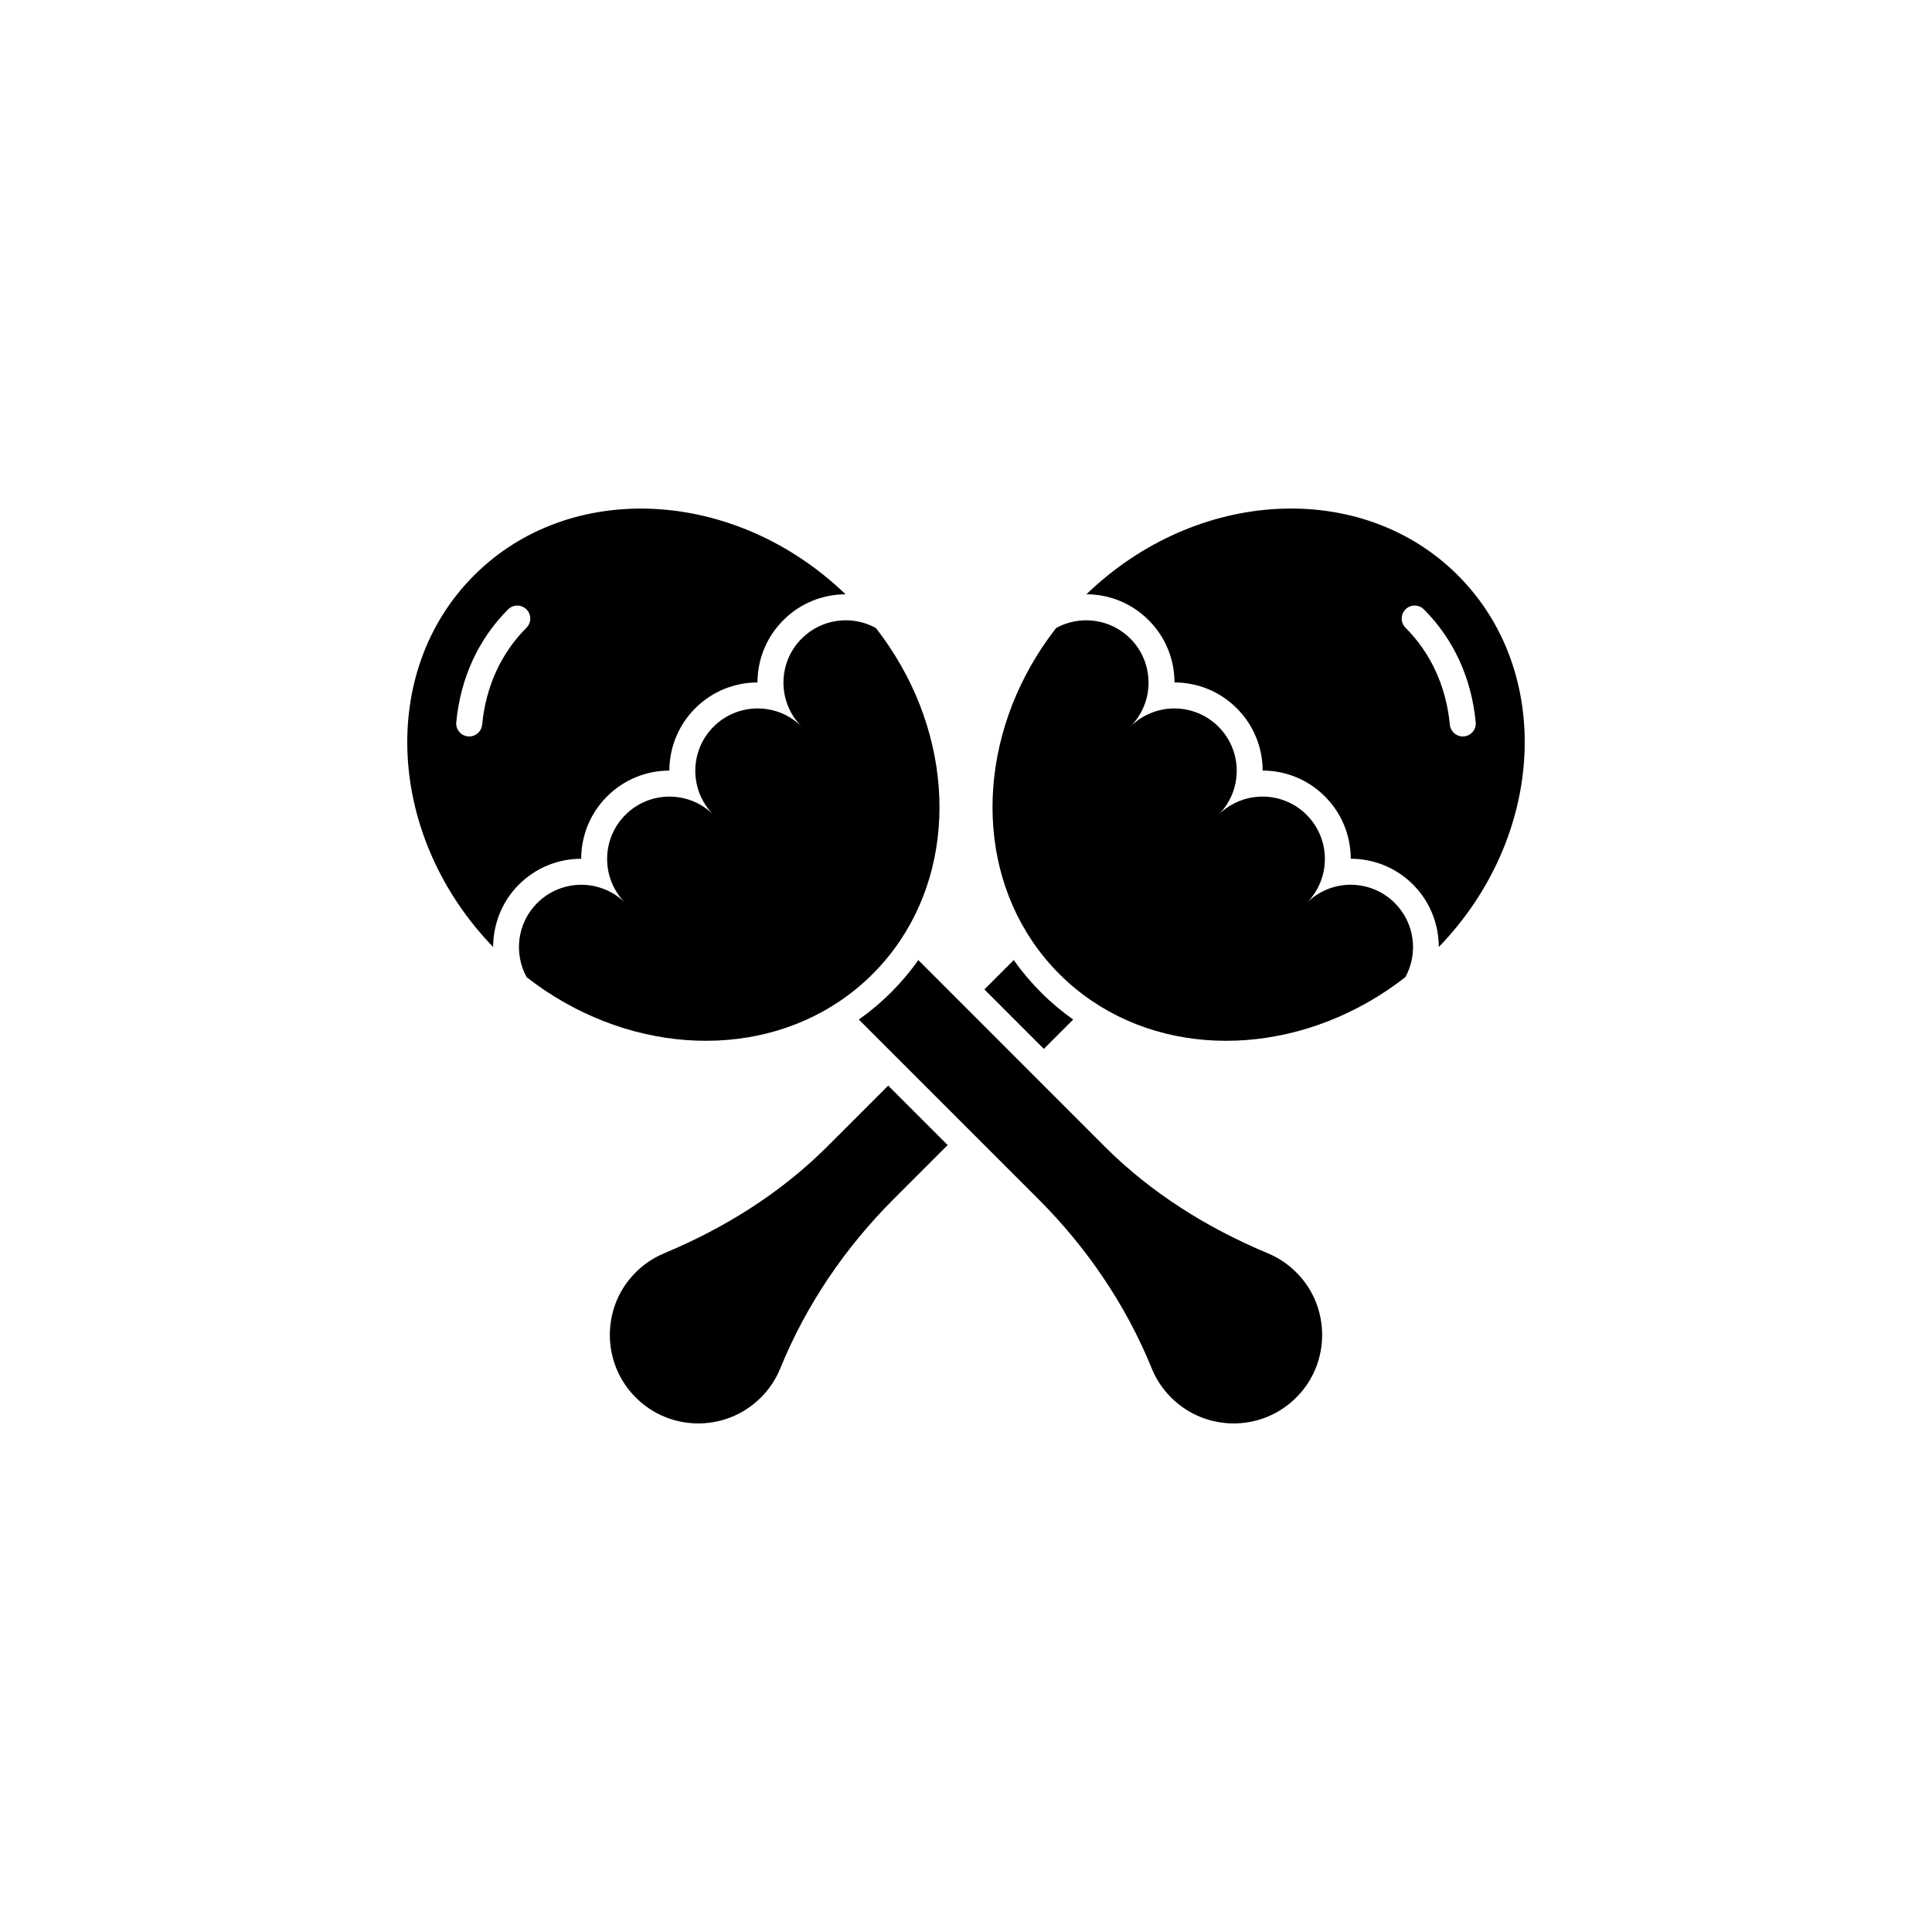
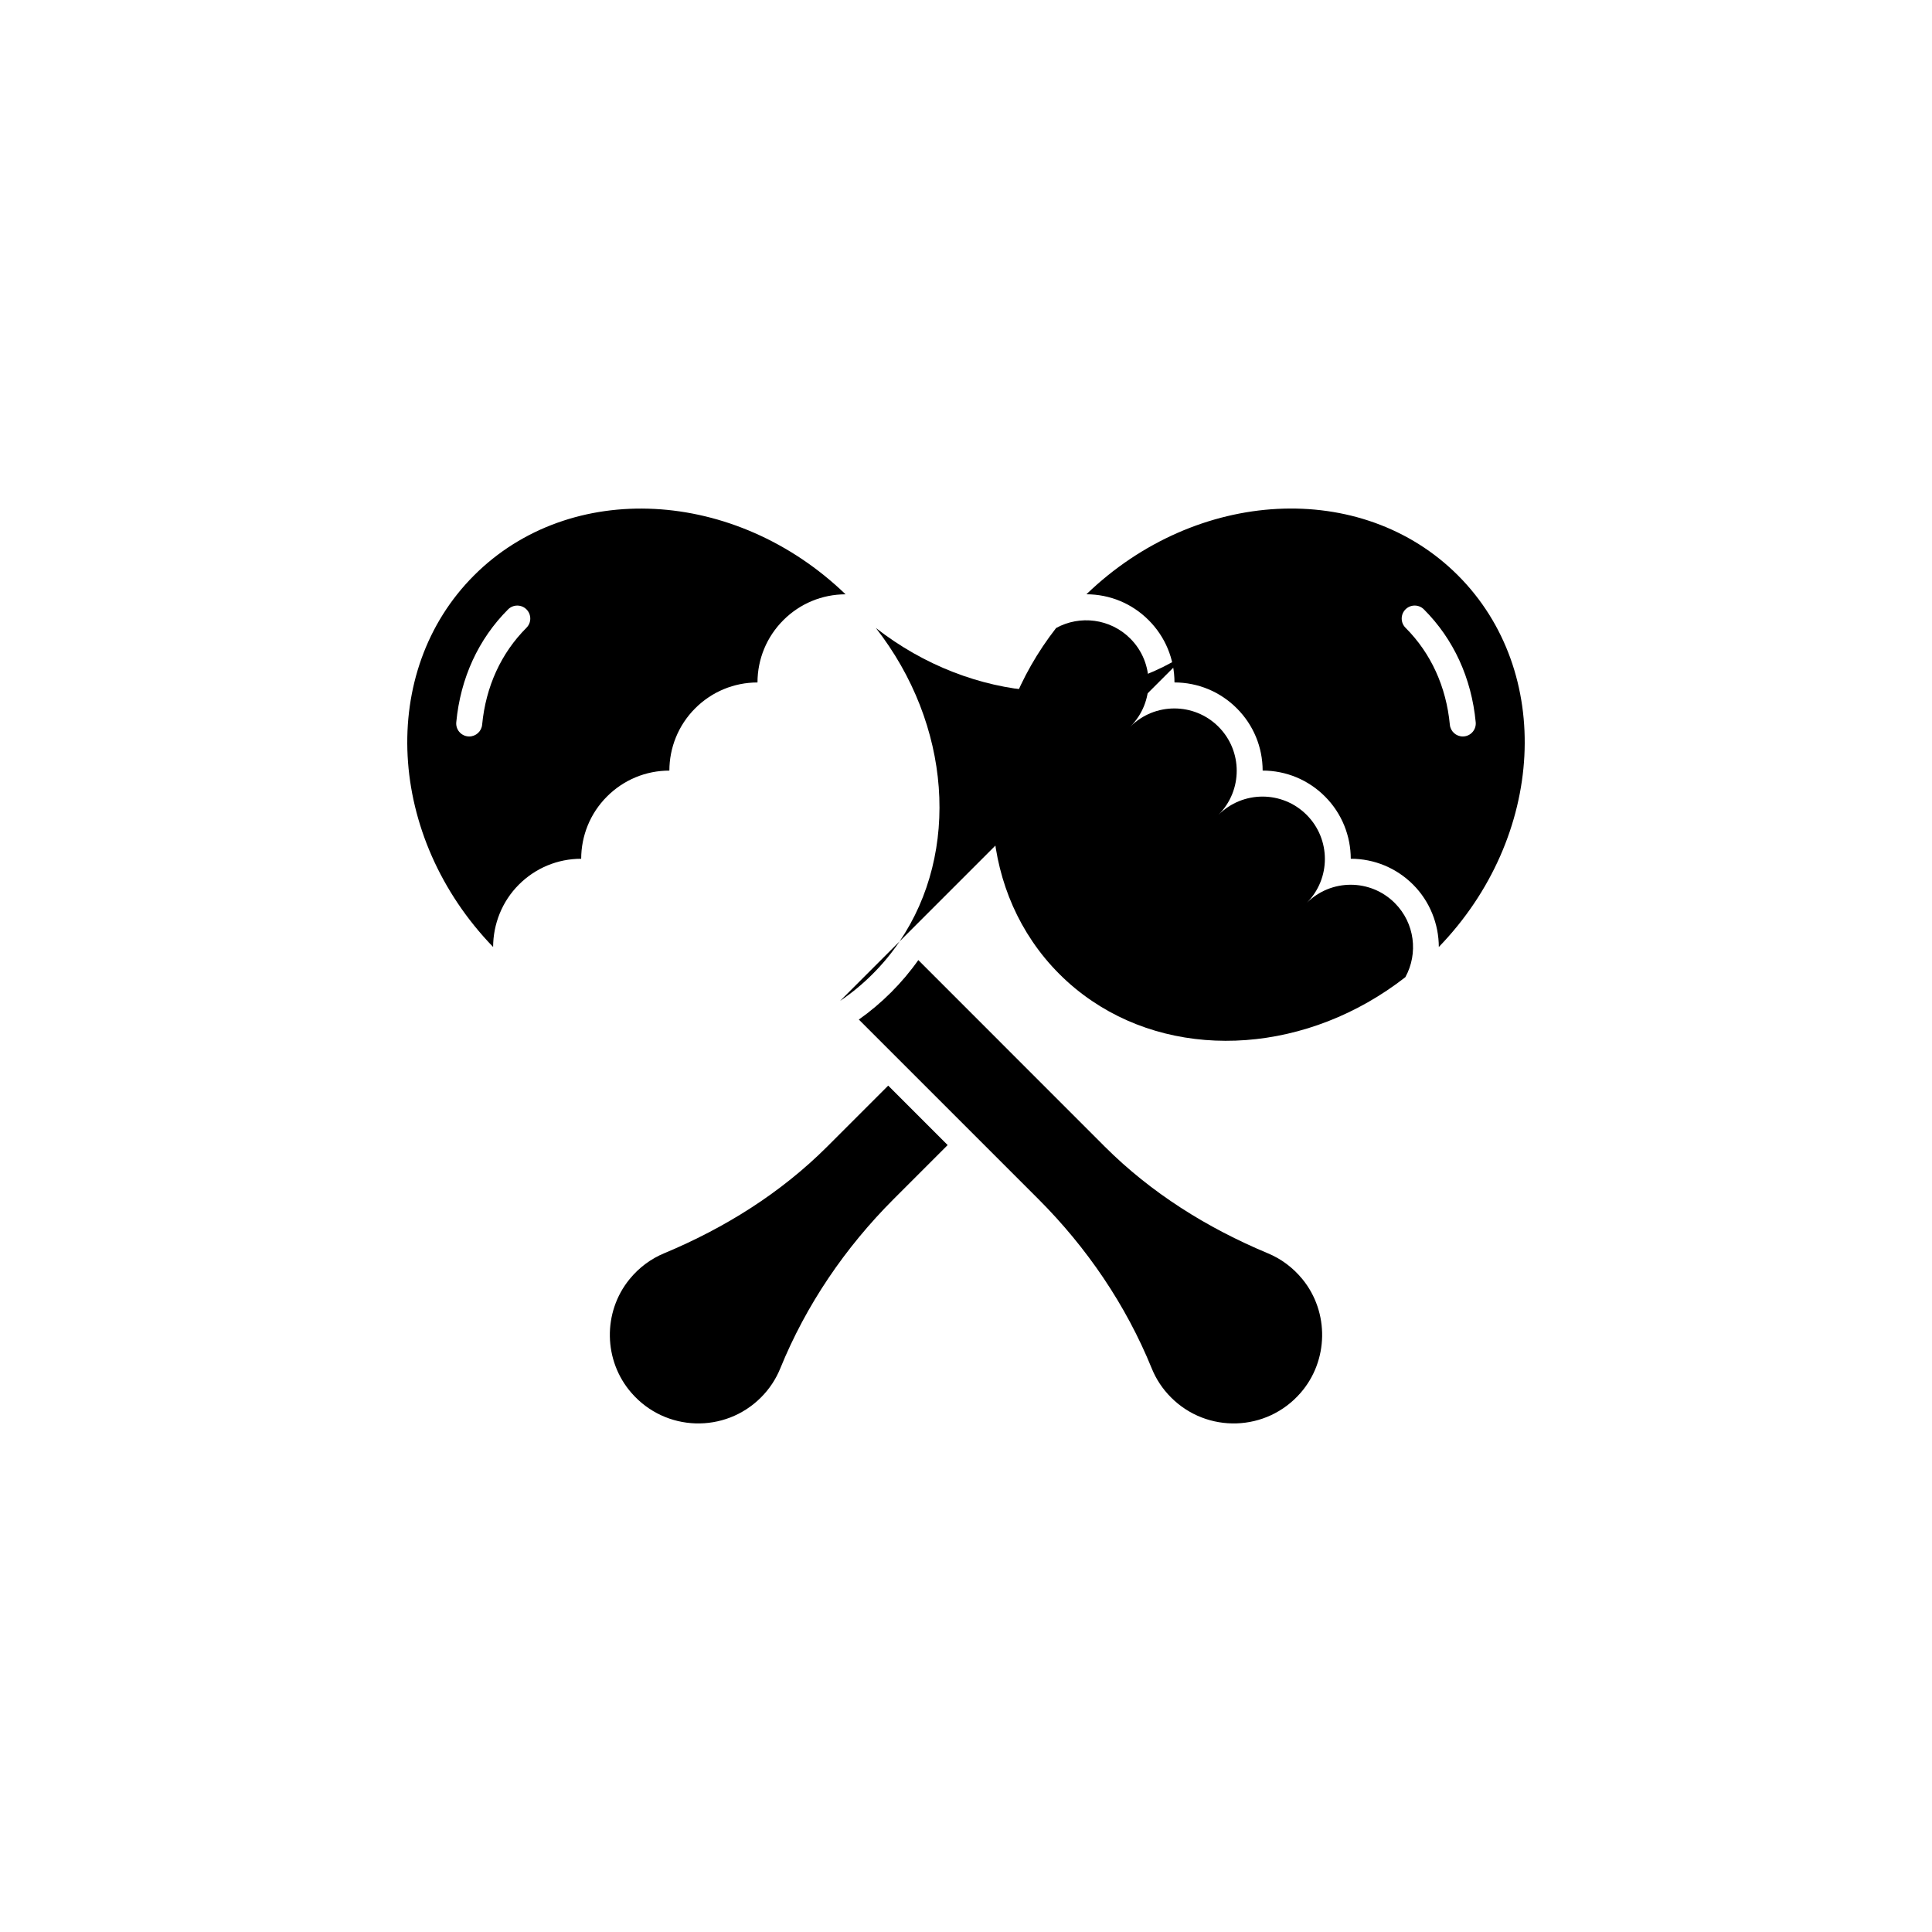
<svg xmlns="http://www.w3.org/2000/svg" fill="#000000" width="800px" height="800px" version="1.1" viewBox="144 144 512 512">
  <g>
    <path d="m530.36 296.47c-25.488-25.488-69.27-23.141-98.449 5.019 6.231 0.016 12.086 2.449 16.484 6.852 4.414 4.414 6.848 10.277 6.856 16.512 6.238 0.012 12.102 2.445 16.512 6.856 4.41 4.41 6.84 10.27 6.852 16.5 6.231 0.012 12.09 2.445 16.504 6.856 4.555 4.555 6.836 10.531 6.848 16.512 6.238 0.004 12.102 2.445 16.516 6.852 4.465 4.469 6.801 10.469 6.82 16.531 28.203-29.176 30.562-72.984 5.059-98.488zm1.617 42.684c-0.109 0.012-0.223 0.016-0.328 0.016-1.754 0-3.254-1.336-3.426-3.117-0.957-10.082-5.023-18.969-11.75-25.695-1.344-1.344-1.344-3.527 0-4.871s3.527-1.344 4.871 0c7.875 7.875 12.621 18.219 13.734 29.91 0.18 1.898-1.211 3.582-3.102 3.758z" />
    <path d="m490.27 383.31c6.453-6.453 6.449-16.914-0.004-23.367s-16.906-6.453-23.363 0c6.453-6.453 6.453-16.914 0.004-23.355-6.453-6.453-16.914-6.457-23.371-0.004 6.453-6.453 6.453-16.906 0-23.363-5.32-5.32-13.371-6.246-19.648-2.797h-0.004c-19.938 25.566-22.398 59.305-6.277 83.066 2.062 3.055 4.438 5.941 7.125 8.625 2.684 2.691 5.57 5.062 8.629 7.129 23.758 16.121 57.5 13.66 83.066-6.277l0.004-0.004c3.457-6.277 2.523-14.332-2.801-19.652-6.449-6.457-16.91-6.457-23.359 0z" />
    <path d="m363.21 447.87c-12.297 12.289-27.141 21.559-43.191 28.258-3.445 1.426-6.621 3.719-9.191 6.879-7.141 8.758-6.918 21.613 0.516 30.129 9.02 10.363 24.758 10.766 34.305 1.219 2.289-2.281 4-4.922 5.141-7.734 6.852-16.828 17.195-32.012 30.043-44.859l14.305-14.305-15.754-15.758z" />
-     <path d="m428.4 414.19c-3.019-2.137-5.894-4.555-8.543-7.211-2.648-2.656-5.074-5.527-7.211-8.551l-7.773 7.773 15.758 15.766z" />
    <path d="m304.87 355.07c4.414-4.414 10.281-6.848 16.52-6.856 0.012-5.981 2.293-11.949 6.84-16.5 4.414-4.41 10.277-6.848 16.512-6.856 0.012-6.238 2.445-12.102 6.856-16.512 4.402-4.402 10.258-6.832 16.484-6.848-29.18-28.156-72.961-30.504-98.449-5.019-25.496 25.492-23.141 69.301 5.047 98.48 0.02-6.062 2.352-12.055 6.82-16.523 4.414-4.414 10.281-6.848 16.52-6.856 0.012-5.988 2.297-11.965 6.852-16.512zm-21.348-44.711c-6.727 6.727-10.793 15.609-11.75 25.695-0.172 1.785-1.668 3.117-3.426 3.117-0.105 0-0.215-0.004-0.328-0.016-1.895-0.18-3.281-1.859-3.102-3.754 1.113-11.695 5.859-22.035 13.734-29.91 1.344-1.344 3.527-1.344 4.871 0 1.344 1.348 1.344 3.523 0 4.867z" />
-     <path d="m366.64 409.24c3.059-2.062 5.945-4.445 8.629-7.129 2.684-2.684 5.066-5.57 7.129-8.625 16.121-23.758 13.652-57.5-6.281-83.062l-0.004-0.004c-6.273-3.449-14.332-2.519-19.648 2.797-6.453 6.453-6.453 16.914 0 23.367-6.453-6.453-16.914-6.453-23.367 0-6.453 6.453-6.453 16.906 0 23.363-6.453-6.453-16.906-6.453-23.363 0-6.453 6.453-6.457 16.914-0.004 23.367-6.453-6.453-16.906-6.453-23.363 0-5.324 5.324-6.254 13.375-2.797 19.652v0.004c25.574 19.93 59.312 22.391 83.07 6.269z" />
+     <path d="m366.64 409.24c3.059-2.062 5.945-4.445 8.629-7.129 2.684-2.684 5.066-5.57 7.129-8.625 16.121-23.758 13.652-57.5-6.281-83.062l-0.004-0.004v0.004c25.574 19.93 59.312 22.391 83.07 6.269z" />
    <path d="m479.98 476.13c-16.051-6.699-30.895-15.973-43.195-28.258l-21.023-21.035-28.398-28.406c-2.121 3.012-4.543 5.879-7.211 8.551-2.644 2.644-5.516 5.066-8.551 7.211l47.574 47.57c12.844 12.852 23.191 28.031 30.039 44.859 1.137 2.816 2.852 5.453 5.141 7.734 9.547 9.547 25.281 9.141 34.305-1.219 7.426-8.516 7.652-21.371 0.508-30.129-2.57-3.156-5.746-5.449-9.188-6.879z" />
  </g>
</svg>